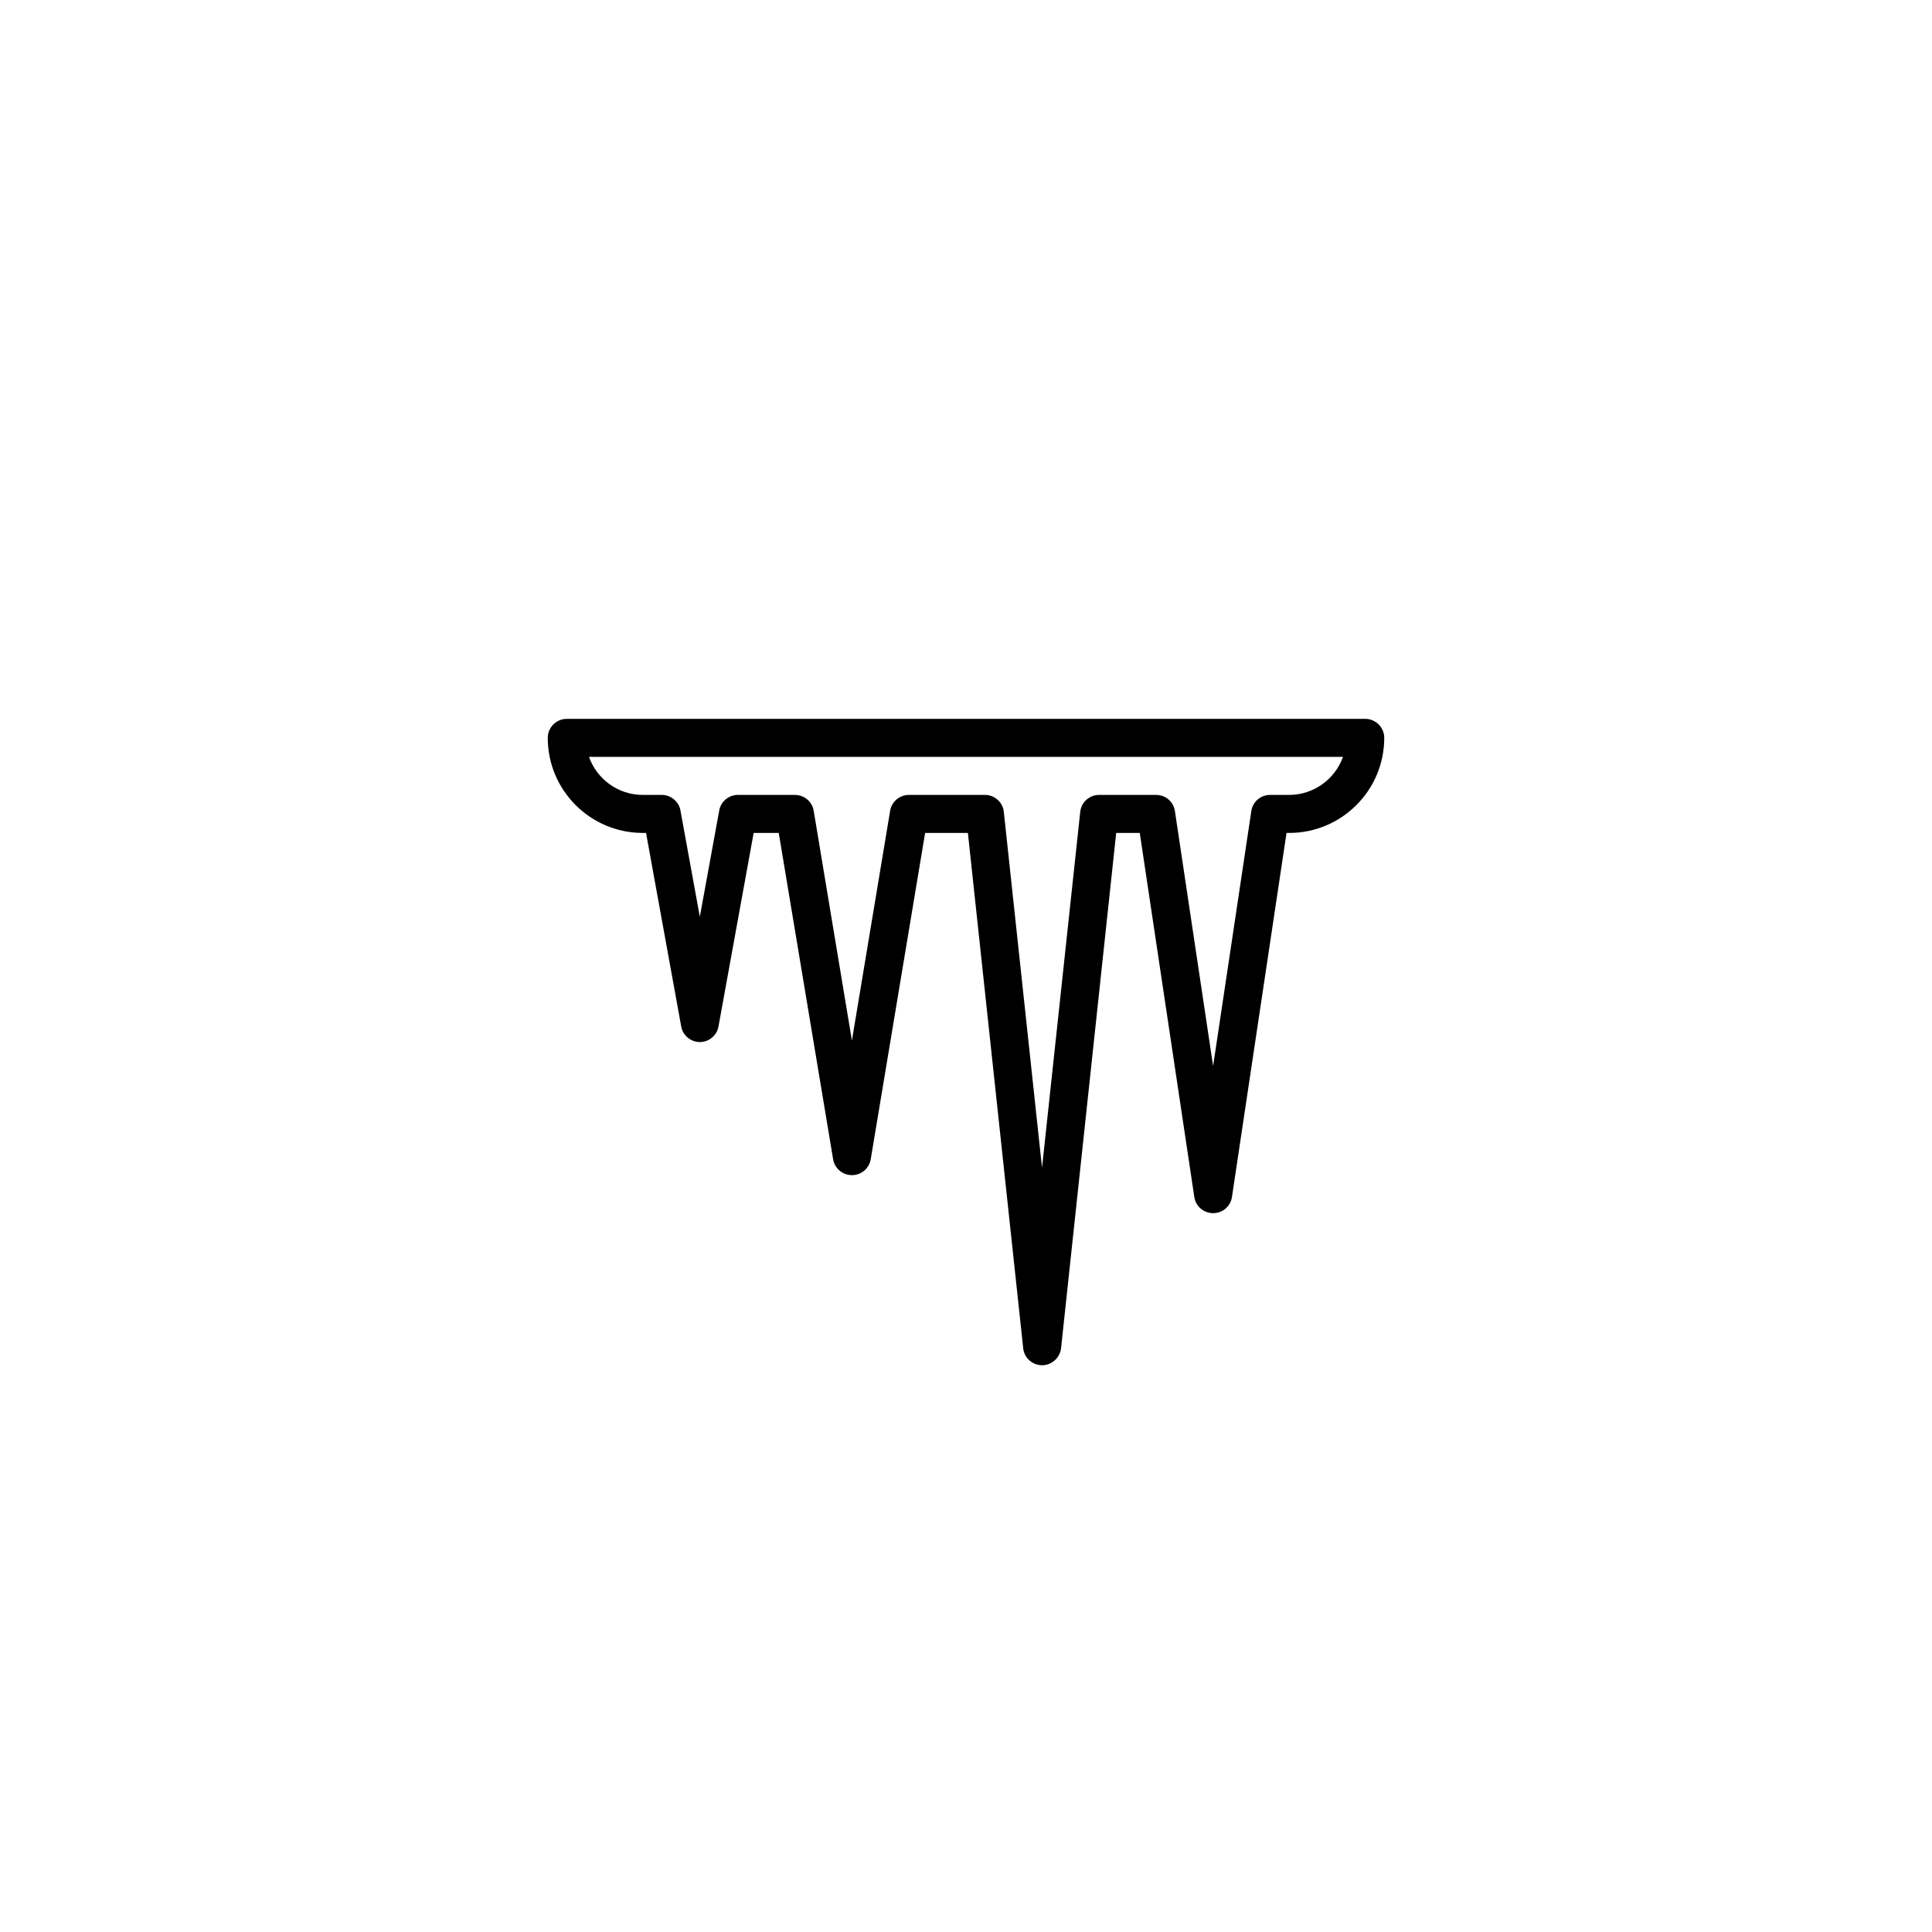
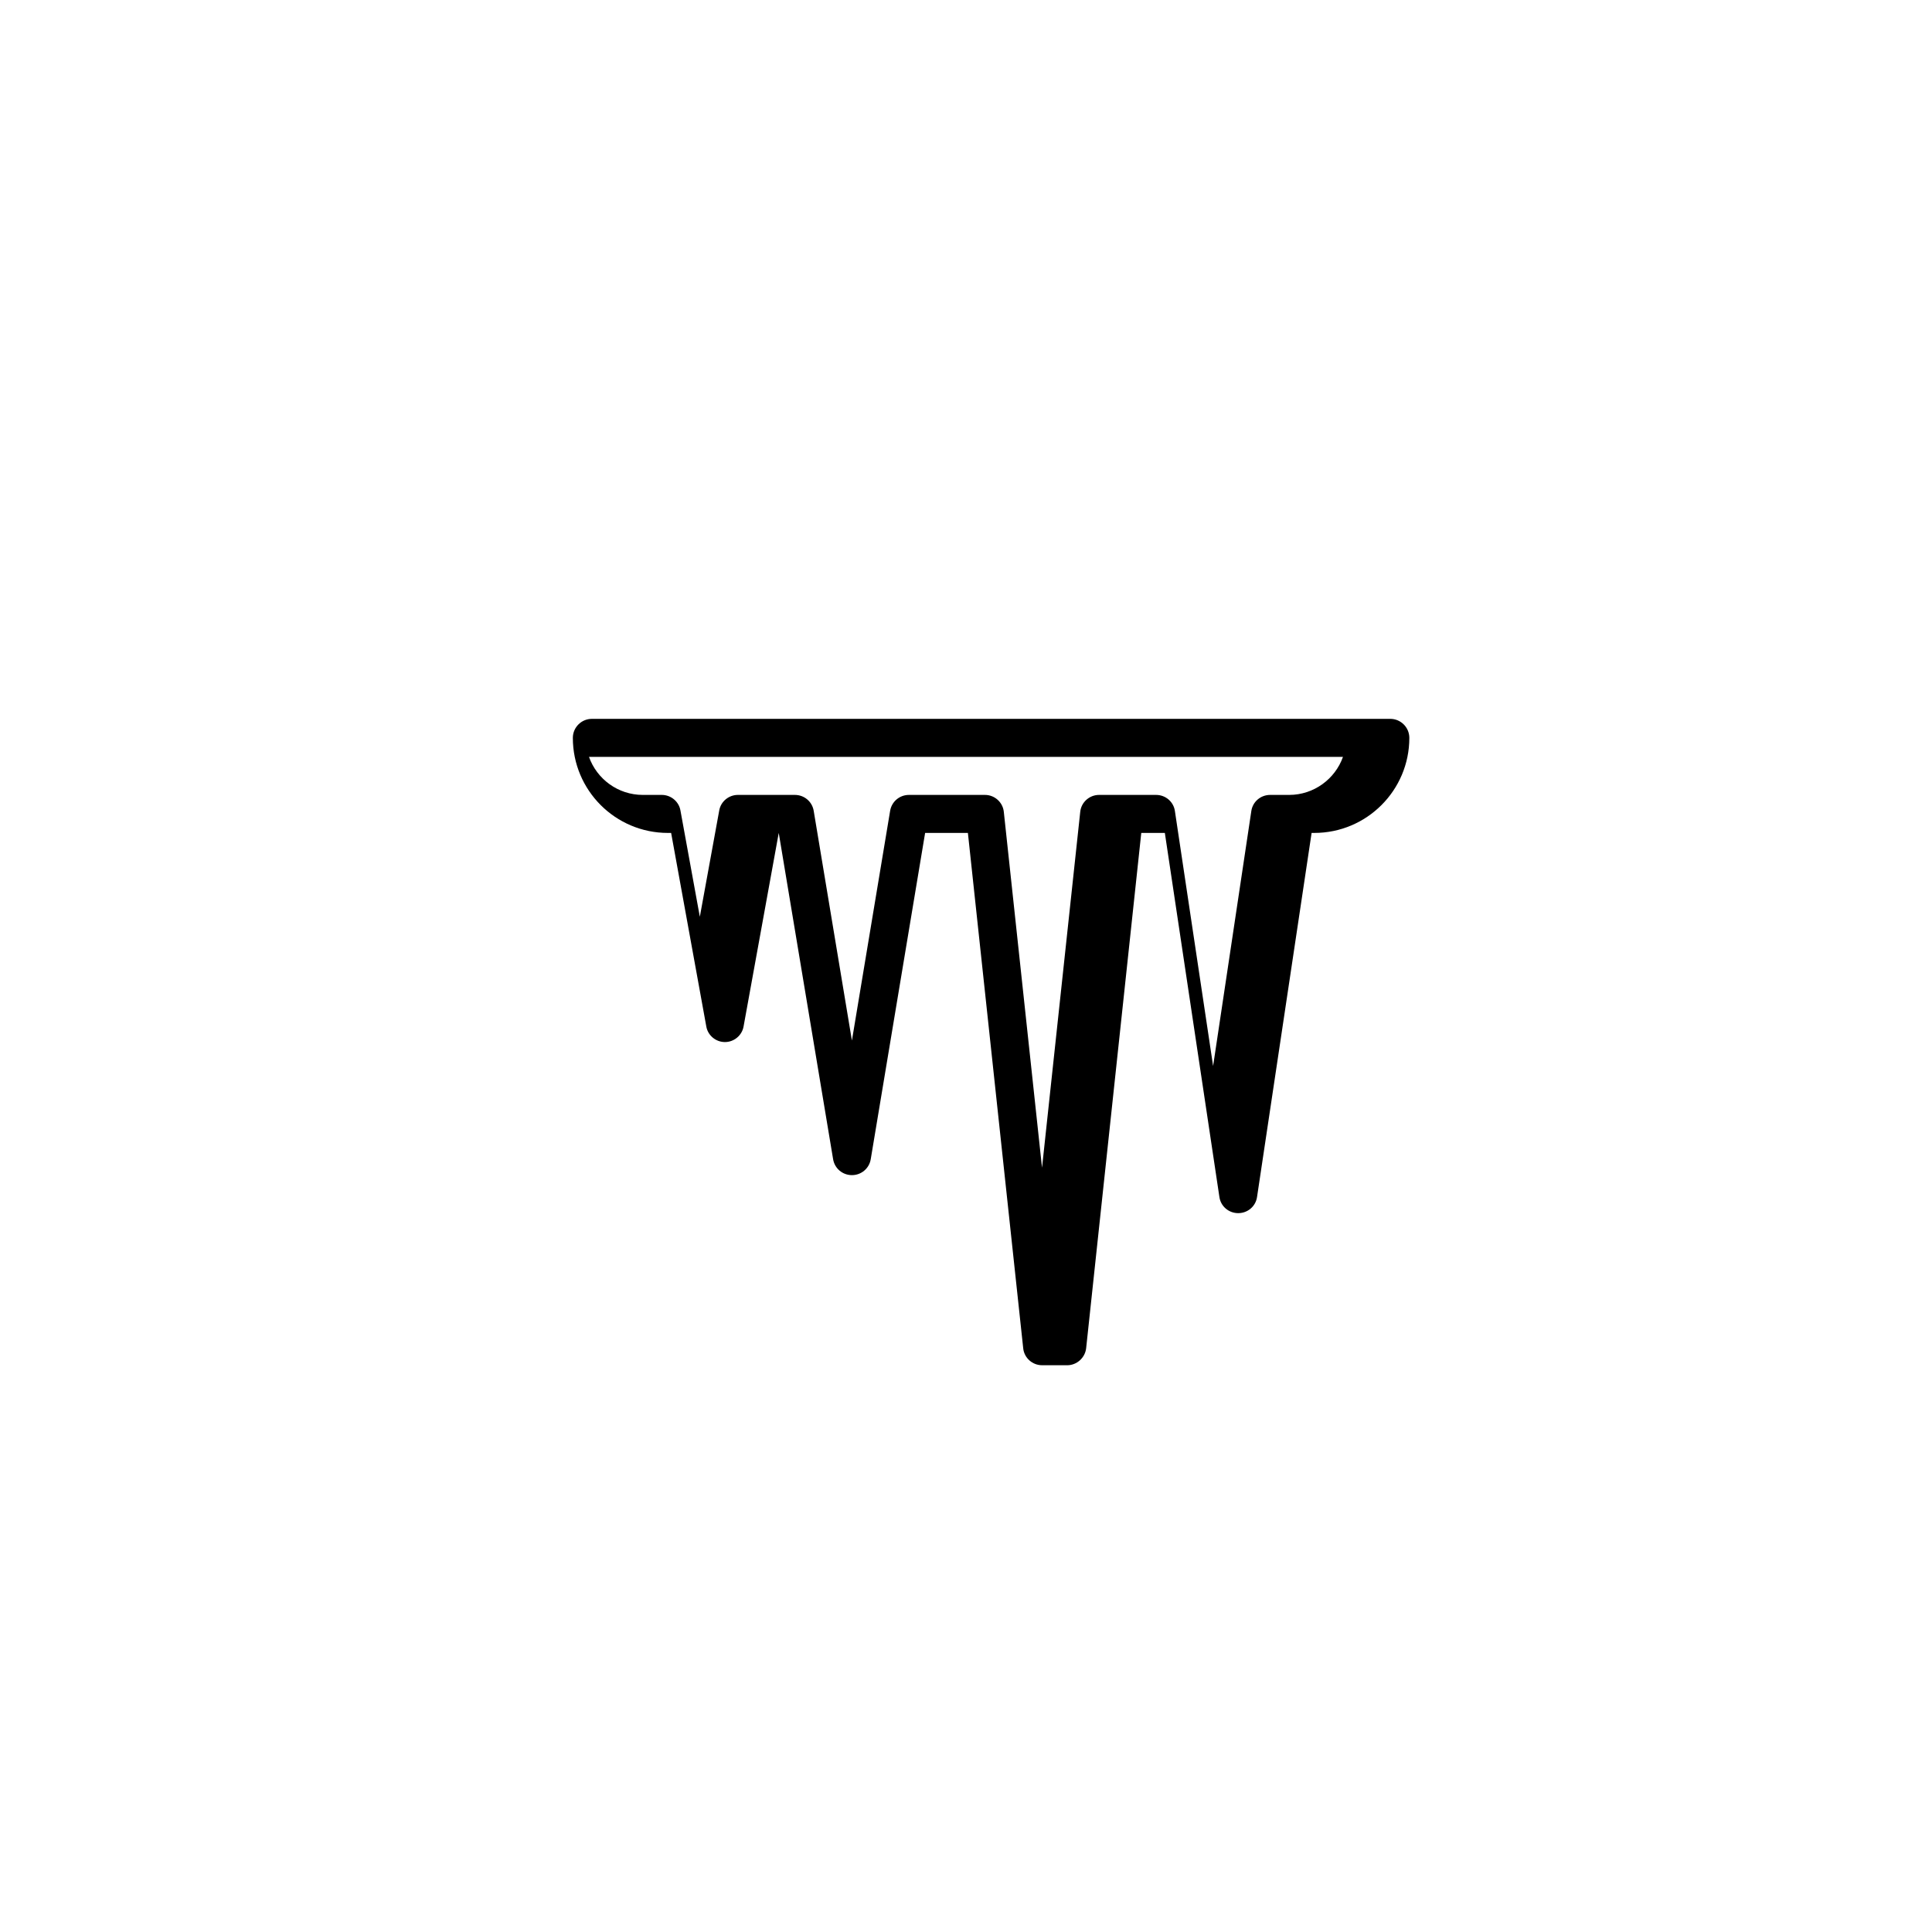
<svg xmlns="http://www.w3.org/2000/svg" fill="#000000" width="800px" height="800px" version="1.1" viewBox="144 144 512 512">
-   <path d="m420.15 505.8c-2.57 0-4.734-1.965-4.988-4.484l-14.66-136.58h-11.336l-14.41 86.453c-0.402 2.469-2.519 4.234-4.988 4.234s-4.586-1.762-4.988-4.231l-14.406-86.457h-6.648l-9.32 51.289c-0.406 2.367-2.523 4.133-4.941 4.133-2.418 0-4.535-1.762-4.938-4.133l-9.32-51.289h-0.855c-13.906 0-25.191-11.285-25.191-25.191 0-2.769 2.266-5.039 5.039-5.039h211.6c2.769 0 5.039 2.266 5.039 5.039 0 13.906-11.285 25.191-25.191 25.191h-0.707l-14.461 96.48c-0.352 2.469-2.469 4.281-4.988 4.281-2.519 0-4.637-1.812-4.988-4.281l-14.457-96.48h-6.246l-14.613 136.59c-0.301 2.516-2.469 4.481-5.035 4.481zm-35.27-151.14h20.152c2.57 0 4.734 1.965 4.988 4.484l10.129 94.312 10.125-94.312c0.254-2.519 2.418-4.484 4.988-4.484h15.113c2.519 0 4.637 1.812 4.988 4.281l10.125 67.562 10.125-67.562c0.355-2.469 2.473-4.281 4.992-4.281h5.039c6.551 0 12.191-4.231 14.258-10.078h-199.81c2.066 5.844 7.656 10.078 14.258 10.078h5.039c2.418 0 4.535 1.762 4.938 4.133l5.137 28.16 5.141-28.164c0.402-2.367 2.519-4.129 4.938-4.129h15.113c2.469 0 4.586 1.762 4.988 4.231l10.125 60.859 10.125-60.859c0.406-2.469 2.519-4.231 4.988-4.231z" />
+   <path d="m420.15 505.8c-2.57 0-4.734-1.965-4.988-4.484l-14.66-136.58h-11.336l-14.41 86.453c-0.402 2.469-2.519 4.234-4.988 4.234s-4.586-1.762-4.988-4.231l-14.406-86.457l-9.32 51.289c-0.406 2.367-2.523 4.133-4.941 4.133-2.418 0-4.535-1.762-4.938-4.133l-9.32-51.289h-0.855c-13.906 0-25.191-11.285-25.191-25.191 0-2.769 2.266-5.039 5.039-5.039h211.6c2.769 0 5.039 2.266 5.039 5.039 0 13.906-11.285 25.191-25.191 25.191h-0.707l-14.461 96.48c-0.352 2.469-2.469 4.281-4.988 4.281-2.519 0-4.637-1.812-4.988-4.281l-14.457-96.48h-6.246l-14.613 136.59c-0.301 2.516-2.469 4.481-5.035 4.481zm-35.27-151.14h20.152c2.57 0 4.734 1.965 4.988 4.484l10.129 94.312 10.125-94.312c0.254-2.519 2.418-4.484 4.988-4.484h15.113c2.519 0 4.637 1.812 4.988 4.281l10.125 67.562 10.125-67.562c0.355-2.469 2.473-4.281 4.992-4.281h5.039c6.551 0 12.191-4.231 14.258-10.078h-199.81c2.066 5.844 7.656 10.078 14.258 10.078h5.039c2.418 0 4.535 1.762 4.938 4.133l5.137 28.16 5.141-28.164c0.402-2.367 2.519-4.129 4.938-4.129h15.113c2.469 0 4.586 1.762 4.988 4.231l10.125 60.859 10.125-60.859c0.406-2.469 2.519-4.231 4.988-4.231z" />
</svg>